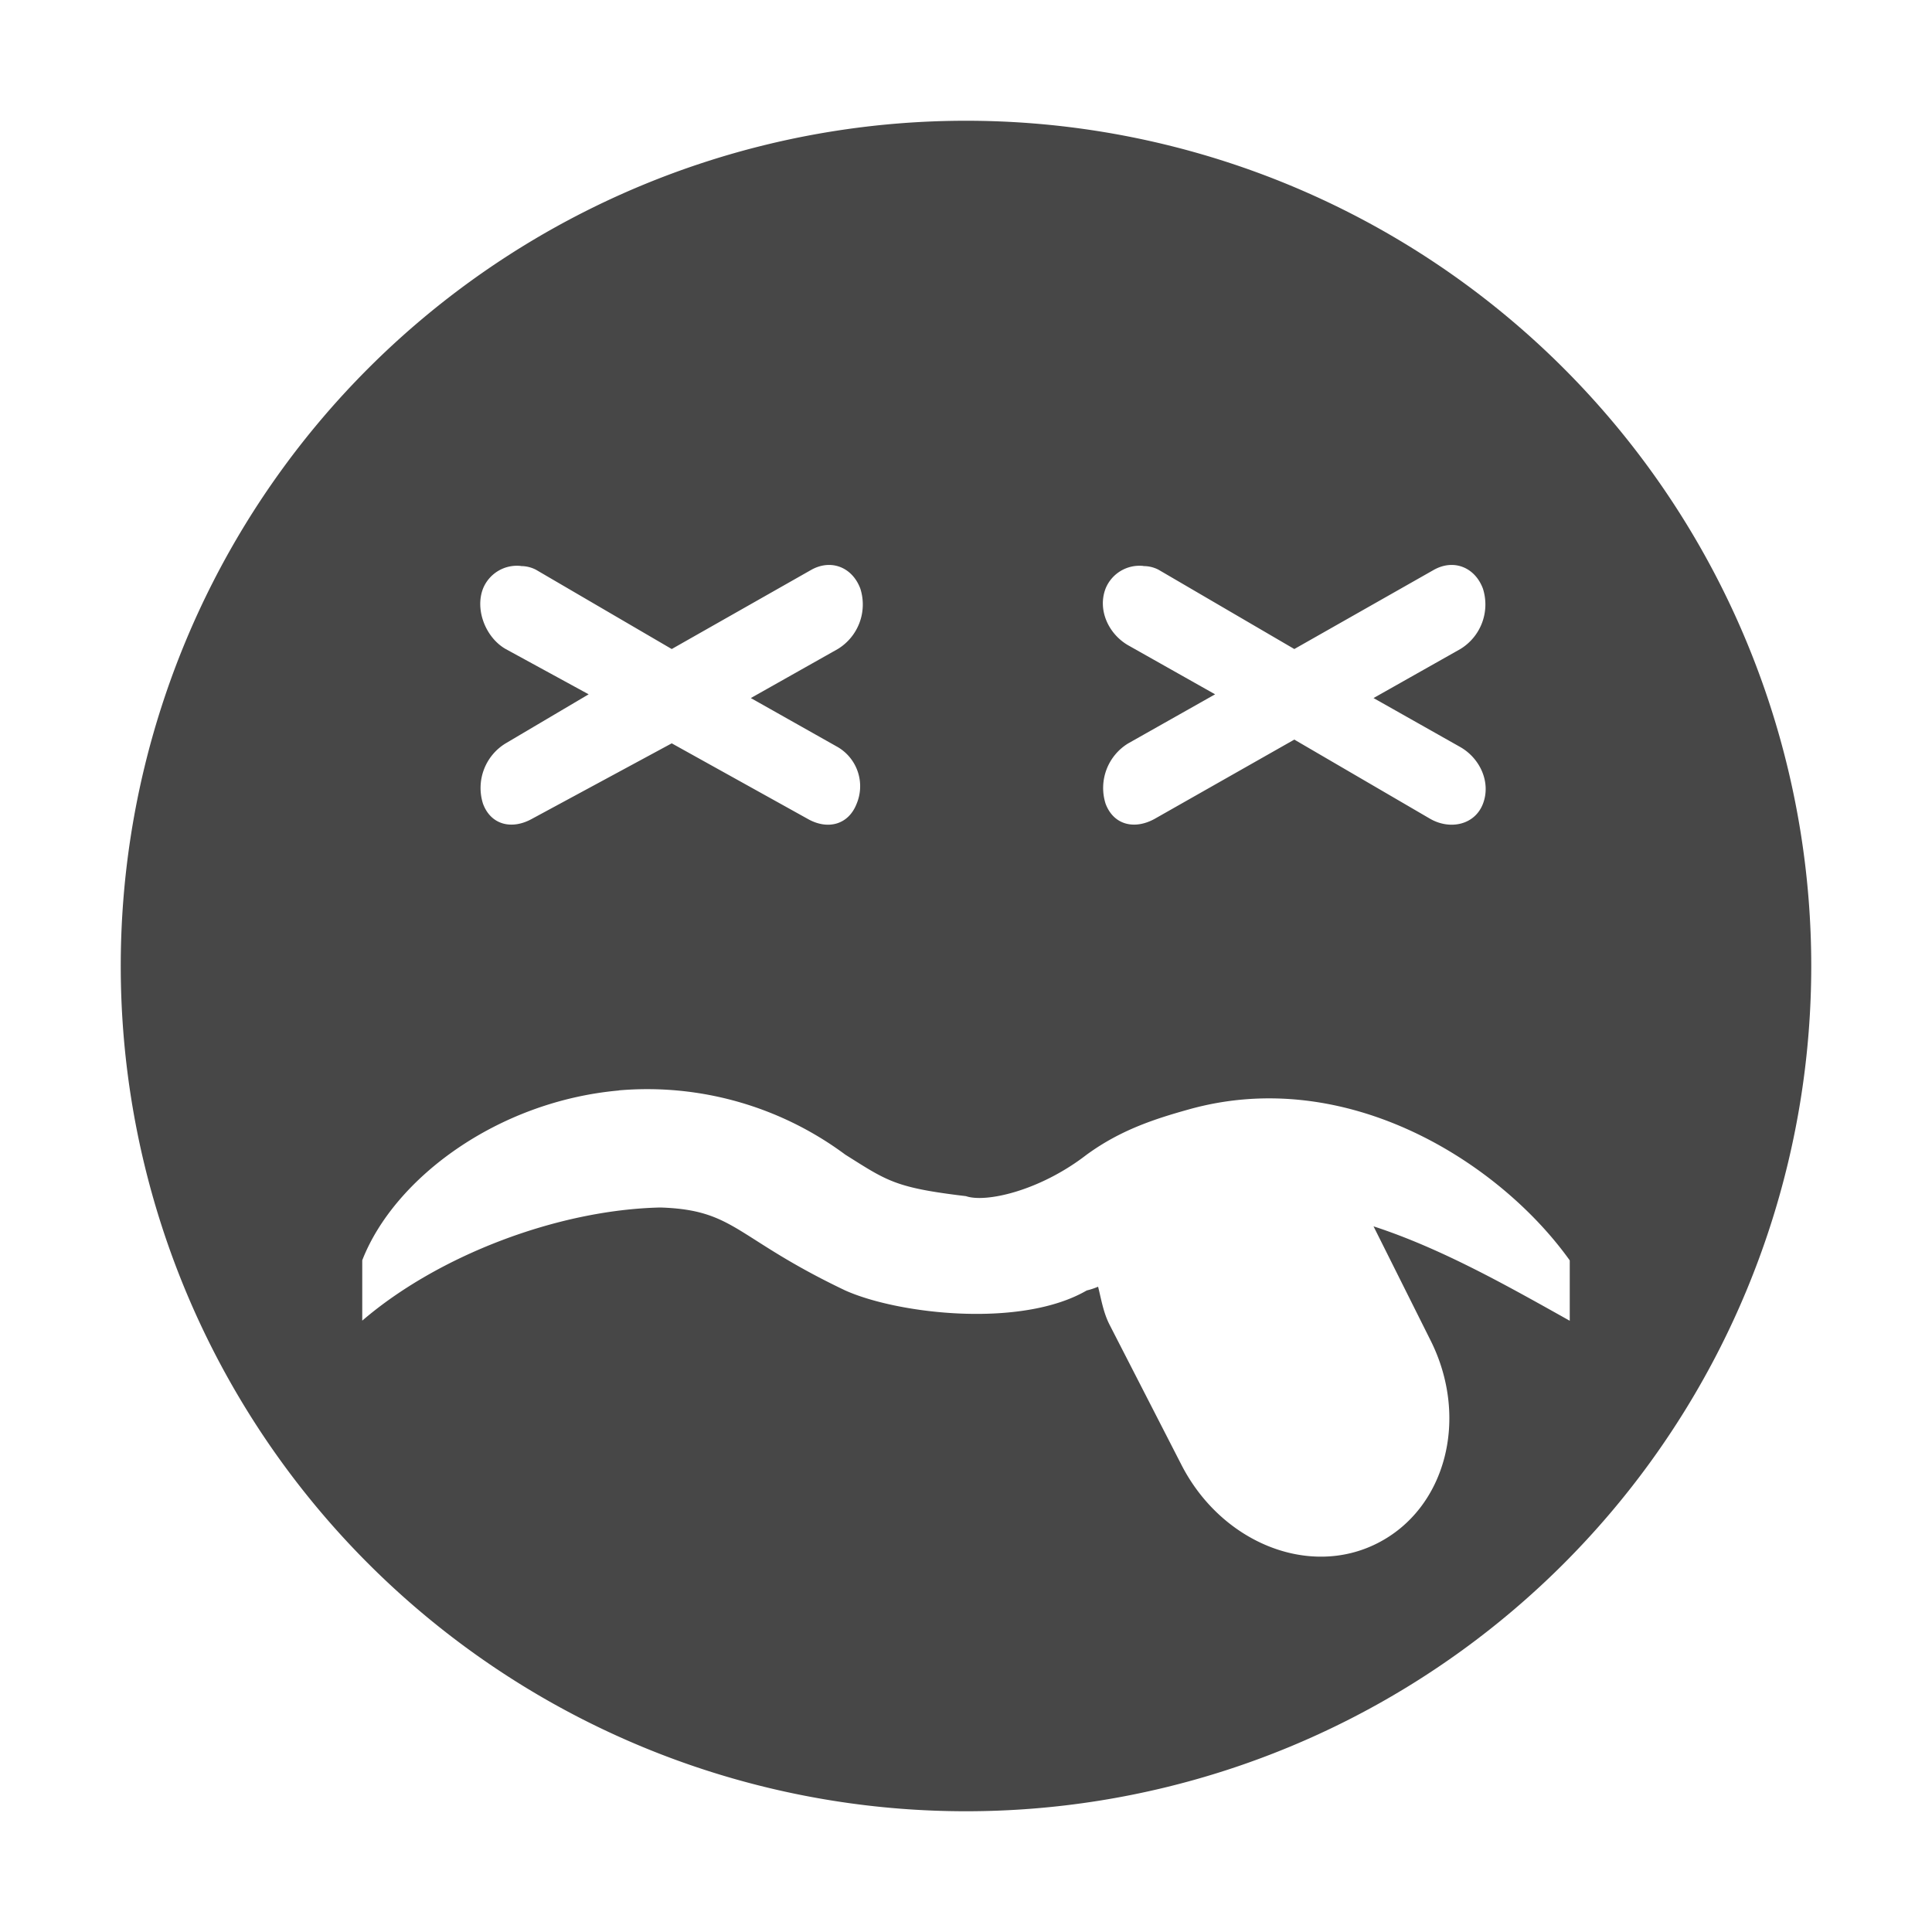
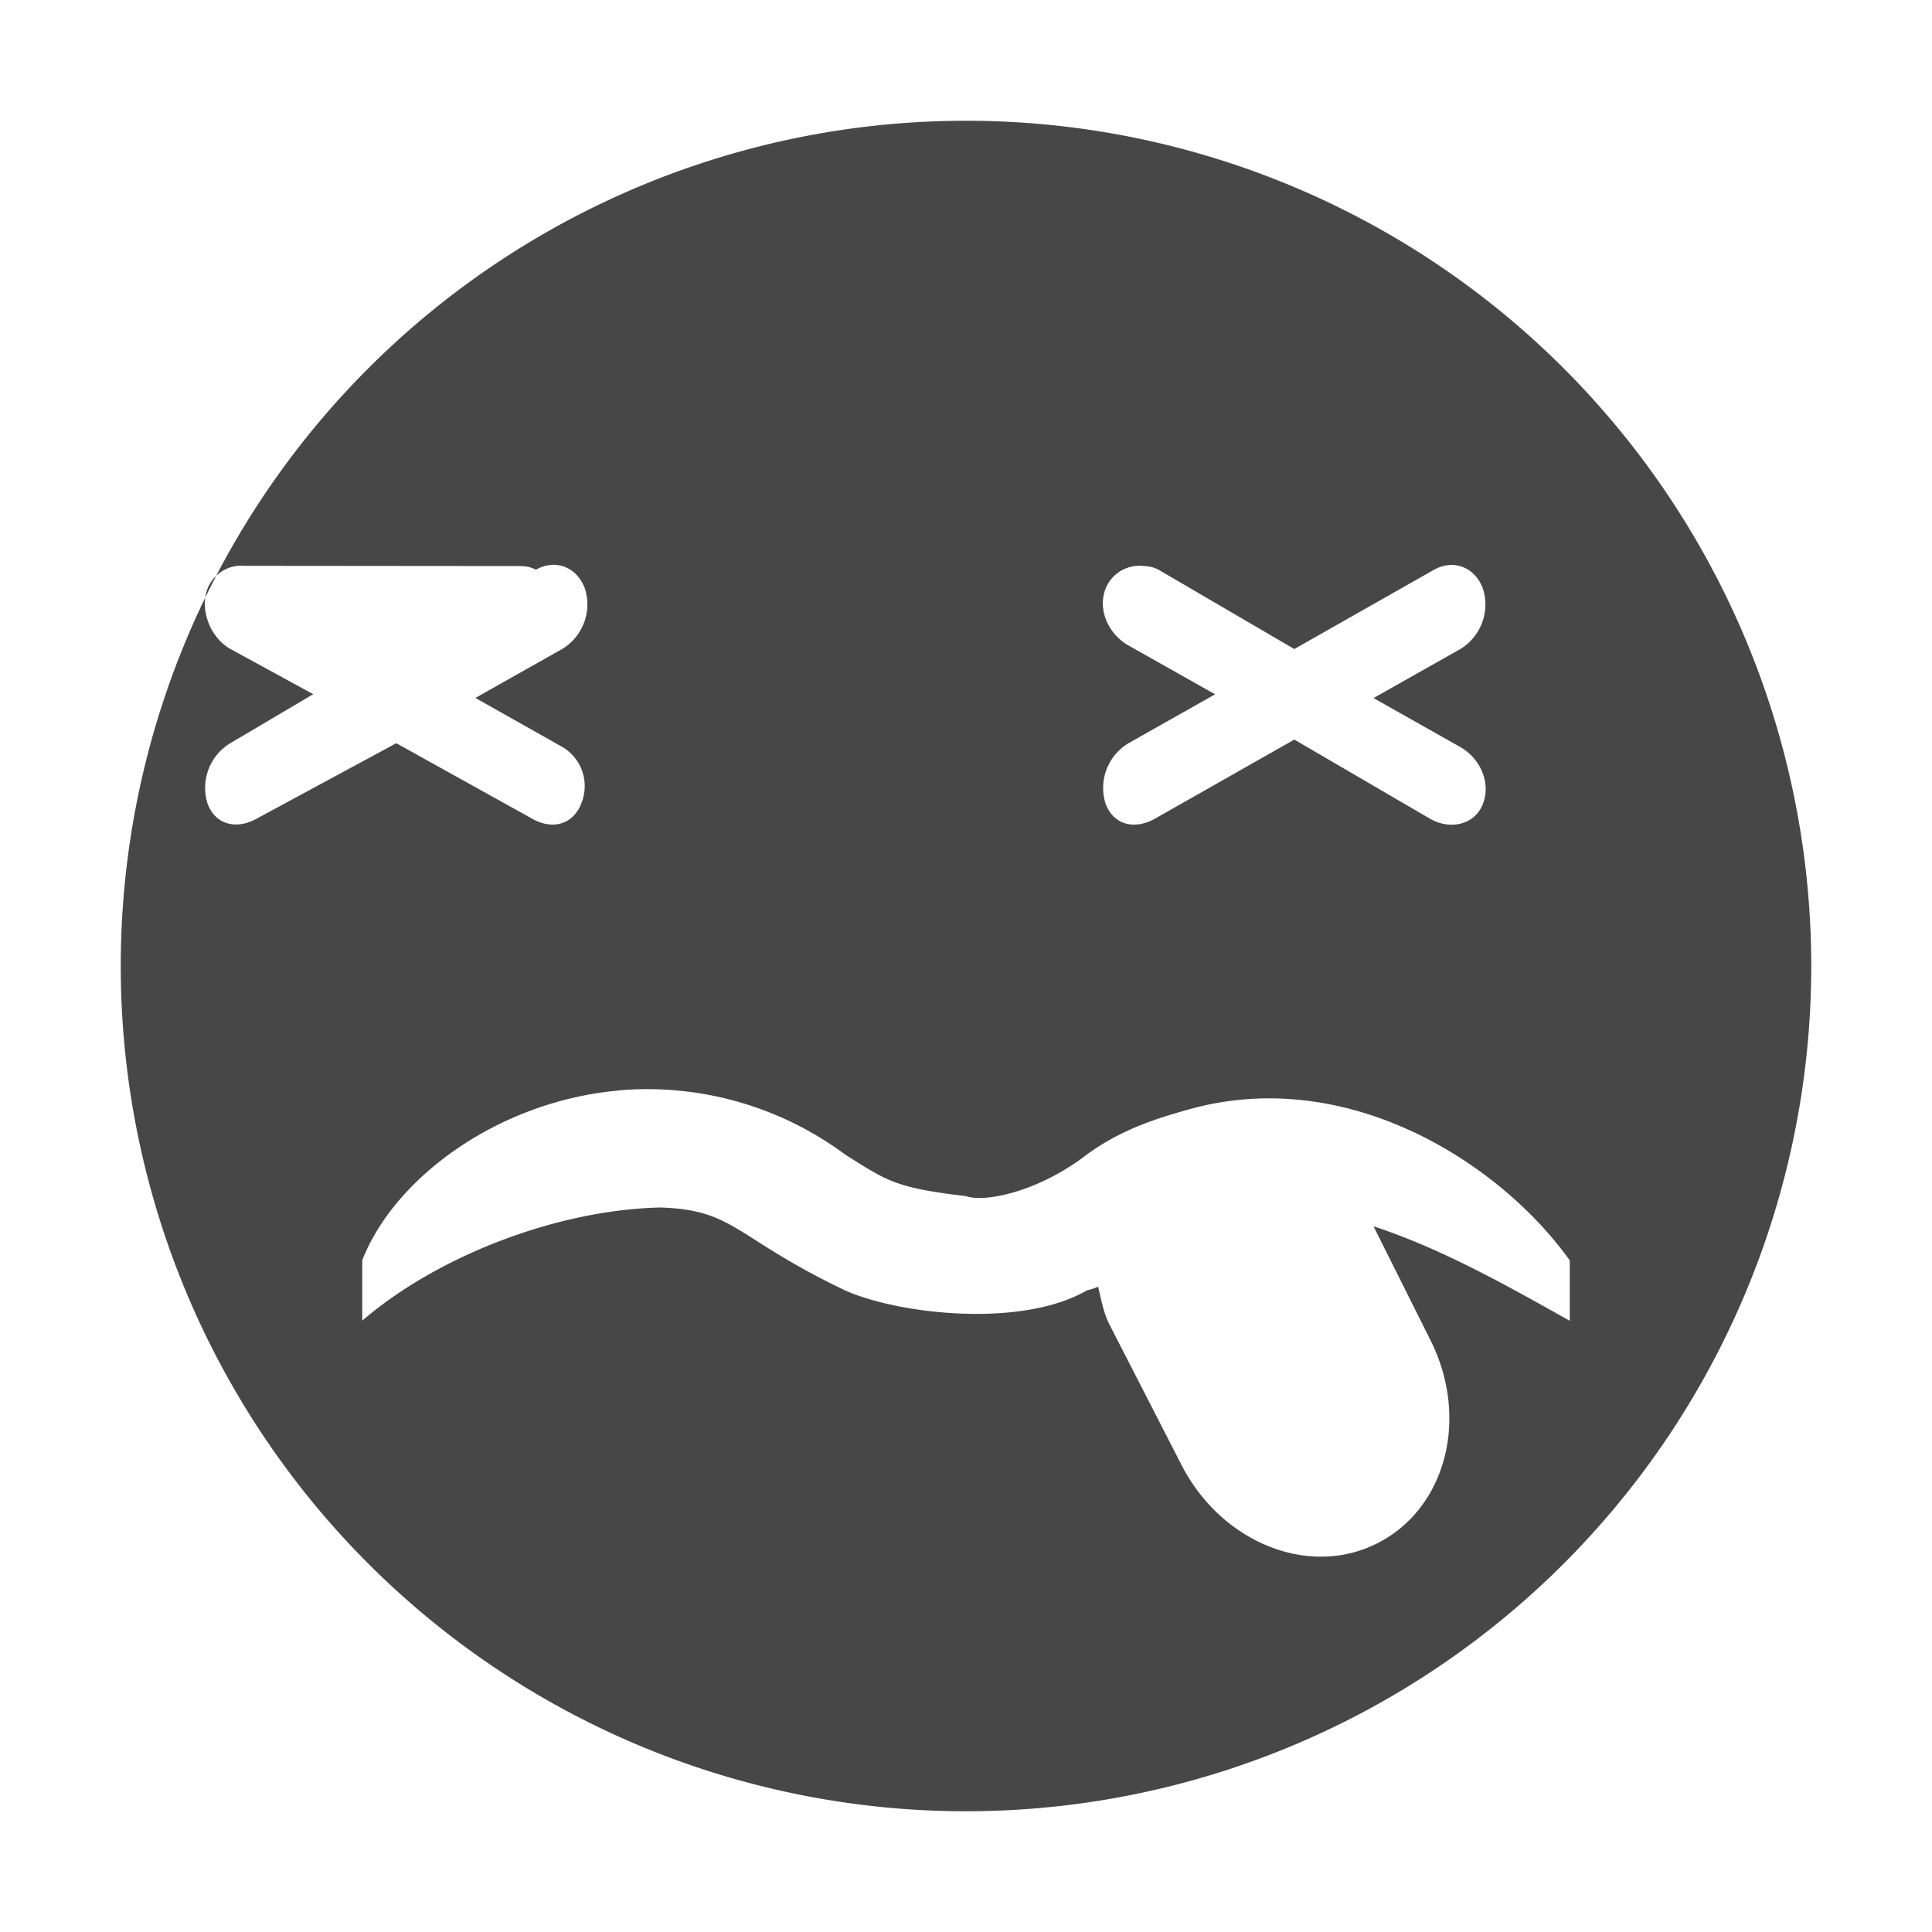
<svg xmlns="http://www.w3.org/2000/svg" width="800px" height="800px" viewBox="0 0 16 16">
-   <path d="M8 1a7 7 0 100 14A7 7 0 008 1zM4.313 4.688a.27.27 0 01.125.03l1.125.657 1.156-.656c.165-.092.34-.021.406.156a.432.432 0 01-.187.5l-.72.406.72.406a.376.376 0 01.156.47c-.069.176-.242.218-.406.124l-1.125-.625-1.157.625c-.165.092-.34.053-.406-.125a.432.432 0 01.188-.5l.687-.406-.687-.375c-.165-.094-.256-.324-.188-.5a.303.303 0 01.313-.188zm5.156 0a.27.27 0 01.125.03l1.125.657 1.156-.656c.165-.092.34-.021.406.156a.432.432 0 01-.187.5l-.719.406.719.406c.164.094.255.293.187.47-.068.176-.273.218-.437.124l-1.125-.656-1.156.656c-.166.092-.34.053-.407-.125a.432.432 0 01.188-.5l.719-.406-.72-.406c-.163-.094-.255-.293-.187-.47a.303.303 0 01.313-.187zM5.125 9.03A2.75 2.75 0 017 9.562c.35.22.413.274 1 .344.16.056.607-.04 1-.344.28-.204.561-.295.844-.374 1.309-.368 2.574.436 3.156 1.25v.5c-.511-.286-1.06-.598-1.625-.782l.469.938c.328.647.132 1.399-.438 1.687-.57.289-1.297-.009-1.625-.656l-.593-1.156c-.051-.101-.068-.209-.094-.313a.594.594 0 01-.094.031c-.541.314-1.56.197-2 0-.917-.437-.909-.667-1.531-.687-.853.019-1.843.399-2.469.937v-.5c.264-.678 1.119-1.316 2.125-1.406z" overflow="visible" fill="#474747" />
+   <path d="M8 1a7 7 0 100 14A7 7 0 008 1zM4.313 4.688a.27.27 0 01.125.03c.165-.092.34-.021.406.156a.432.432 0 01-.187.5l-.72.406.72.406a.376.376 0 01.156.47c-.069.176-.242.218-.406.124l-1.125-.625-1.157.625c-.165.092-.34.053-.406-.125a.432.432 0 01.188-.5l.687-.406-.687-.375c-.165-.094-.256-.324-.188-.5a.303.303 0 01.313-.188zm5.156 0a.27.27 0 01.125.03l1.125.657 1.156-.656c.165-.092.34-.021.406.156a.432.432 0 01-.187.5l-.719.406.719.406c.164.094.255.293.187.47-.068.176-.273.218-.437.124l-1.125-.656-1.156.656c-.166.092-.34.053-.407-.125a.432.432 0 01.188-.5l.719-.406-.72-.406c-.163-.094-.255-.293-.187-.47a.303.303 0 01.313-.187zM5.125 9.03A2.75 2.75 0 017 9.562c.35.22.413.274 1 .344.16.056.607-.04 1-.344.28-.204.561-.295.844-.374 1.309-.368 2.574.436 3.156 1.25v.5c-.511-.286-1.06-.598-1.625-.782l.469.938c.328.647.132 1.399-.438 1.687-.57.289-1.297-.009-1.625-.656l-.593-1.156c-.051-.101-.068-.209-.094-.313a.594.594 0 01-.094.031c-.541.314-1.56.197-2 0-.917-.437-.909-.667-1.531-.687-.853.019-1.843.399-2.469.937v-.5c.264-.678 1.119-1.316 2.125-1.406z" overflow="visible" fill="#474747" />
</svg>